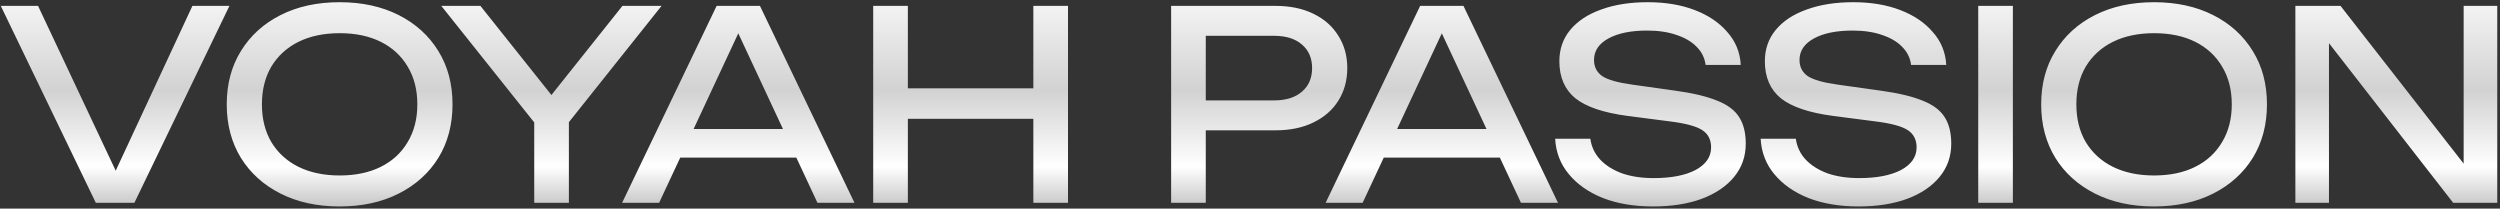
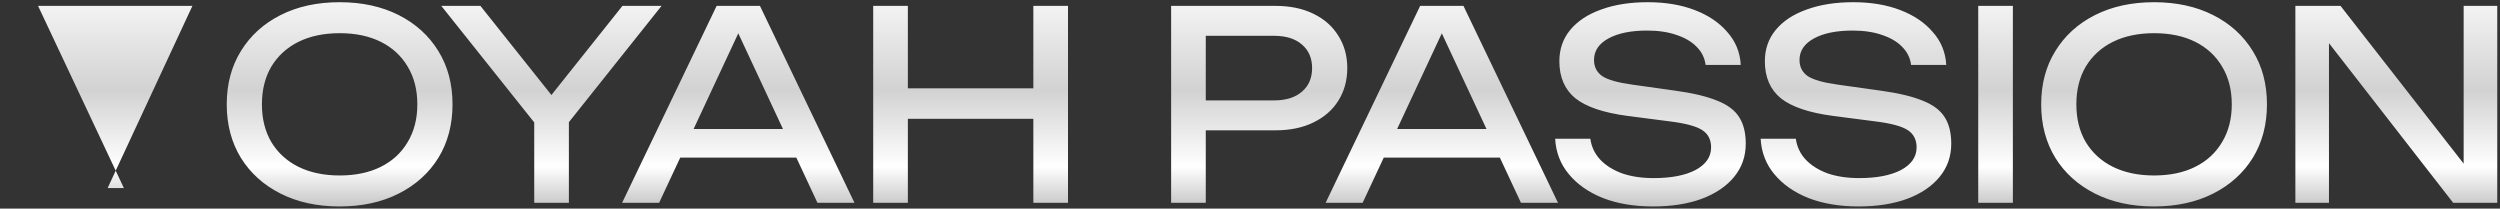
<svg xmlns="http://www.w3.org/2000/svg" width="863" height="72" viewBox="0 0 863 72" fill="none">
  <rect x="0" y="0" width="863" height="72" fill="#333333" stroke="none" />
-   <path d="M42.769 64.925H37.15L66.422 2.031H79.201L46.394 70H33.072L0.266 2.031H13.135L42.769 64.925ZM117.241 71.269C109.507 71.269 102.71 69.788 96.85 66.828C90.99 63.868 86.428 59.759 83.165 54.503C79.903 49.186 78.272 43.024 78.272 36.015C78.272 29.007 79.903 22.875 83.165 17.618C86.428 12.302 90.99 8.163 96.85 5.203C102.71 2.242 109.507 0.762 117.241 0.762C124.974 0.762 131.771 2.242 137.631 5.203C143.492 8.163 148.053 12.302 151.316 17.618C154.578 22.875 156.21 29.007 156.21 36.015C156.21 43.024 154.578 49.186 151.316 54.503C148.053 59.759 143.492 63.868 137.631 66.828C131.771 69.788 124.974 71.269 117.241 71.269ZM117.241 60.575C122.739 60.575 127.481 59.578 131.469 57.584C135.456 55.59 138.538 52.751 140.713 49.066C142.948 45.38 144.066 41.03 144.066 36.015C144.066 31.001 142.948 26.651 140.713 22.965C138.538 19.28 135.456 16.44 131.469 14.447C127.481 12.453 122.739 11.456 117.241 11.456C111.803 11.456 107.06 12.453 103.012 14.447C99.025 16.44 95.913 19.28 93.678 22.965C91.503 26.651 90.415 31.001 90.415 36.015C90.415 41.03 91.503 45.38 93.678 49.066C95.913 52.751 99.025 55.59 103.012 57.584C107.06 59.578 111.803 60.575 117.241 60.575ZM184.416 70V37.556H196.378V70H184.416ZM152.334 2.031H165.837L193.569 36.831H187.134L214.866 2.031H228.369L194.203 44.897L186.591 44.987L152.334 2.031ZM230.795 54.412V44.534H278.283V54.412H230.795ZM262.333 2.031L294.958 70H282.18L252.545 6.562H257.167L227.533 70H214.755L247.38 2.031H262.333ZM301.43 2.031H313.393V70H301.43V2.031ZM356.712 2.031H368.674V70H356.712V2.031ZM307.865 30.487H362.421V41H307.865V30.487ZM440.251 2.031C445.326 2.031 449.706 2.937 453.392 4.75C457.137 6.562 460.007 9.1 462.001 12.362C464.055 15.564 465.082 19.28 465.082 23.509C465.082 27.738 464.055 31.484 462.001 34.747C460.007 37.949 457.137 40.456 453.392 42.269C449.706 44.081 445.326 44.987 440.251 44.987H409.71V34.656H439.798C443.906 34.656 447.108 33.659 449.404 31.665C451.76 29.672 452.938 26.953 452.938 23.509C452.938 20.065 451.76 17.346 449.404 15.353C447.108 13.359 443.906 12.362 439.798 12.362H410.888L416.235 6.381V70H404.272V2.031H440.251ZM473.651 54.412V44.534H521.138V54.412H473.651ZM505.188 2.031L537.814 70H525.035L495.401 6.562H500.023L470.388 70H457.61L490.235 2.031H505.188ZM536.842 47.887H548.986C549.348 50.606 550.466 52.993 552.339 55.047C554.272 57.101 556.81 58.702 559.952 59.85C563.093 60.937 566.718 61.481 570.827 61.481C576.929 61.481 581.762 60.545 585.327 58.672C588.891 56.739 590.674 54.141 590.674 50.878C590.674 48.22 589.647 46.226 587.592 44.897C585.538 43.568 581.823 42.571 576.446 41.906L561.764 40.003C553.547 38.915 547.566 36.892 543.82 33.931C540.135 30.91 538.292 26.651 538.292 21.153C538.292 16.984 539.531 13.389 542.008 10.368C544.545 7.287 548.11 4.931 552.702 3.3C557.293 1.608 562.67 0.762 568.833 0.762C574.935 0.762 580.342 1.668 585.055 3.481C589.767 5.293 593.513 7.831 596.293 11.093C599.132 14.296 600.673 18.072 600.914 22.422H588.771C588.469 20.005 587.441 17.921 585.689 16.168C583.998 14.416 581.702 13.057 578.802 12.09C575.902 11.063 572.488 10.55 568.561 10.55C563.003 10.55 558.562 11.456 555.239 13.268C551.916 15.081 550.255 17.558 550.255 20.7C550.255 23.116 551.221 24.989 553.155 26.319C555.149 27.587 558.592 28.554 563.486 29.218L578.349 31.303C584.451 32.149 589.254 33.297 592.758 34.747C596.323 36.136 598.86 38.039 600.371 40.456C601.881 42.812 602.636 45.863 602.636 49.609C602.636 53.959 601.307 57.766 598.649 61.028C595.99 64.291 592.245 66.828 587.411 68.641C582.638 70.393 577.05 71.269 570.645 71.269C564.12 71.269 558.351 70.302 553.336 68.369C548.382 66.375 544.455 63.626 541.555 60.122C538.655 56.618 537.084 52.539 536.842 47.887ZM607.778 47.887H619.922C620.284 50.606 621.402 52.993 623.275 55.047C625.208 57.101 627.746 58.702 630.887 59.85C634.029 60.937 637.654 61.481 641.762 61.481C647.865 61.481 652.698 60.545 656.263 58.672C659.827 56.739 661.609 54.141 661.609 50.878C661.609 48.22 660.582 46.226 658.528 44.897C656.474 43.568 652.758 42.571 647.381 41.906L632.7 40.003C624.483 38.915 618.502 36.892 614.756 33.931C611.071 30.91 609.228 26.651 609.228 21.153C609.228 16.984 610.466 13.389 612.944 10.368C615.481 7.287 619.046 4.931 623.637 3.3C628.229 1.608 633.606 0.762 639.769 0.762C645.871 0.762 651.278 1.668 655.991 3.481C660.703 5.293 664.449 7.831 667.228 11.093C670.068 14.296 671.609 18.072 671.85 22.422H659.706C659.404 20.005 658.377 17.921 656.625 16.168C654.933 14.416 652.638 13.057 649.738 12.09C646.838 11.063 643.424 10.55 639.497 10.55C633.938 10.55 629.498 11.456 626.175 13.268C622.852 15.081 621.19 17.558 621.19 20.7C621.19 23.116 622.157 24.989 624.09 26.319C626.084 27.587 629.528 28.554 634.422 29.218L649.284 31.303C655.387 32.149 660.19 33.297 663.694 34.747C667.258 36.136 669.796 38.039 671.306 40.456C672.817 42.812 673.572 45.863 673.572 49.609C673.572 53.959 672.243 57.766 669.585 61.028C666.926 64.291 663.18 66.828 658.347 68.641C653.574 70.393 647.985 71.269 641.581 71.269C635.056 71.269 629.286 70.302 624.272 68.369C619.318 66.375 615.39 63.626 612.49 60.122C609.59 56.618 608.02 52.539 607.778 47.887ZM682.882 2.031H694.845V70H682.882V2.031ZM743.584 71.269C735.85 71.269 729.054 69.788 723.193 66.828C717.333 63.868 712.771 59.759 709.509 54.503C706.246 49.186 704.615 43.024 704.615 36.015C704.615 29.007 706.246 22.875 709.509 17.618C712.771 12.302 717.333 8.163 723.193 5.203C729.054 2.242 735.85 0.762 743.584 0.762C751.317 0.762 758.114 2.242 763.975 5.203C769.835 8.163 774.397 12.302 777.659 17.618C780.922 22.875 782.553 29.007 782.553 36.015C782.553 43.024 780.922 49.186 777.659 54.503C774.397 59.759 769.835 63.868 763.975 66.828C758.114 69.788 751.317 71.269 743.584 71.269ZM743.584 60.575C749.082 60.575 753.825 59.578 757.812 57.584C761.8 55.59 764.881 52.751 767.056 49.066C769.291 45.38 770.409 41.03 770.409 36.015C770.409 31.001 769.291 26.651 767.056 22.965C764.881 19.28 761.8 16.44 757.812 14.447C753.825 12.453 749.082 11.456 743.584 11.456C738.146 11.456 733.404 12.453 729.356 14.447C725.368 16.44 722.257 19.28 720.021 22.965C717.846 26.651 716.759 31.001 716.759 36.015C716.759 41.03 717.846 45.38 720.021 49.066C722.257 52.751 725.368 55.59 729.356 57.584C733.404 59.578 738.146 60.575 743.584 60.575ZM855.347 62.75L850.453 63.294V2.031H862.053V70H846.828L799.159 8.737L803.962 8.193V70H792.362V2.031H807.95L855.347 62.75Z" fill="url(#paint0_linear_677_176)" />
+   <path d="M42.769 64.925H37.15L66.422 2.031H79.201H33.072L0.266 2.031H13.135L42.769 64.925ZM117.241 71.269C109.507 71.269 102.71 69.788 96.85 66.828C90.99 63.868 86.428 59.759 83.165 54.503C79.903 49.186 78.272 43.024 78.272 36.015C78.272 29.007 79.903 22.875 83.165 17.618C86.428 12.302 90.99 8.163 96.85 5.203C102.71 2.242 109.507 0.762 117.241 0.762C124.974 0.762 131.771 2.242 137.631 5.203C143.492 8.163 148.053 12.302 151.316 17.618C154.578 22.875 156.21 29.007 156.21 36.015C156.21 43.024 154.578 49.186 151.316 54.503C148.053 59.759 143.492 63.868 137.631 66.828C131.771 69.788 124.974 71.269 117.241 71.269ZM117.241 60.575C122.739 60.575 127.481 59.578 131.469 57.584C135.456 55.59 138.538 52.751 140.713 49.066C142.948 45.38 144.066 41.03 144.066 36.015C144.066 31.001 142.948 26.651 140.713 22.965C138.538 19.28 135.456 16.44 131.469 14.447C127.481 12.453 122.739 11.456 117.241 11.456C111.803 11.456 107.06 12.453 103.012 14.447C99.025 16.44 95.913 19.28 93.678 22.965C91.503 26.651 90.415 31.001 90.415 36.015C90.415 41.03 91.503 45.38 93.678 49.066C95.913 52.751 99.025 55.59 103.012 57.584C107.06 59.578 111.803 60.575 117.241 60.575ZM184.416 70V37.556H196.378V70H184.416ZM152.334 2.031H165.837L193.569 36.831H187.134L214.866 2.031H228.369L194.203 44.897L186.591 44.987L152.334 2.031ZM230.795 54.412V44.534H278.283V54.412H230.795ZM262.333 2.031L294.958 70H282.18L252.545 6.562H257.167L227.533 70H214.755L247.38 2.031H262.333ZM301.43 2.031H313.393V70H301.43V2.031ZM356.712 2.031H368.674V70H356.712V2.031ZM307.865 30.487H362.421V41H307.865V30.487ZM440.251 2.031C445.326 2.031 449.706 2.937 453.392 4.75C457.137 6.562 460.007 9.1 462.001 12.362C464.055 15.564 465.082 19.28 465.082 23.509C465.082 27.738 464.055 31.484 462.001 34.747C460.007 37.949 457.137 40.456 453.392 42.269C449.706 44.081 445.326 44.987 440.251 44.987H409.71V34.656H439.798C443.906 34.656 447.108 33.659 449.404 31.665C451.76 29.672 452.938 26.953 452.938 23.509C452.938 20.065 451.76 17.346 449.404 15.353C447.108 13.359 443.906 12.362 439.798 12.362H410.888L416.235 6.381V70H404.272V2.031H440.251ZM473.651 54.412V44.534H521.138V54.412H473.651ZM505.188 2.031L537.814 70H525.035L495.401 6.562H500.023L470.388 70H457.61L490.235 2.031H505.188ZM536.842 47.887H548.986C549.348 50.606 550.466 52.993 552.339 55.047C554.272 57.101 556.81 58.702 559.952 59.85C563.093 60.937 566.718 61.481 570.827 61.481C576.929 61.481 581.762 60.545 585.327 58.672C588.891 56.739 590.674 54.141 590.674 50.878C590.674 48.22 589.647 46.226 587.592 44.897C585.538 43.568 581.823 42.571 576.446 41.906L561.764 40.003C553.547 38.915 547.566 36.892 543.82 33.931C540.135 30.91 538.292 26.651 538.292 21.153C538.292 16.984 539.531 13.389 542.008 10.368C544.545 7.287 548.11 4.931 552.702 3.3C557.293 1.608 562.67 0.762 568.833 0.762C574.935 0.762 580.342 1.668 585.055 3.481C589.767 5.293 593.513 7.831 596.293 11.093C599.132 14.296 600.673 18.072 600.914 22.422H588.771C588.469 20.005 587.441 17.921 585.689 16.168C583.998 14.416 581.702 13.057 578.802 12.09C575.902 11.063 572.488 10.55 568.561 10.55C563.003 10.55 558.562 11.456 555.239 13.268C551.916 15.081 550.255 17.558 550.255 20.7C550.255 23.116 551.221 24.989 553.155 26.319C555.149 27.587 558.592 28.554 563.486 29.218L578.349 31.303C584.451 32.149 589.254 33.297 592.758 34.747C596.323 36.136 598.86 38.039 600.371 40.456C601.881 42.812 602.636 45.863 602.636 49.609C602.636 53.959 601.307 57.766 598.649 61.028C595.99 64.291 592.245 66.828 587.411 68.641C582.638 70.393 577.05 71.269 570.645 71.269C564.12 71.269 558.351 70.302 553.336 68.369C548.382 66.375 544.455 63.626 541.555 60.122C538.655 56.618 537.084 52.539 536.842 47.887ZM607.778 47.887H619.922C620.284 50.606 621.402 52.993 623.275 55.047C625.208 57.101 627.746 58.702 630.887 59.85C634.029 60.937 637.654 61.481 641.762 61.481C647.865 61.481 652.698 60.545 656.263 58.672C659.827 56.739 661.609 54.141 661.609 50.878C661.609 48.22 660.582 46.226 658.528 44.897C656.474 43.568 652.758 42.571 647.381 41.906L632.7 40.003C624.483 38.915 618.502 36.892 614.756 33.931C611.071 30.91 609.228 26.651 609.228 21.153C609.228 16.984 610.466 13.389 612.944 10.368C615.481 7.287 619.046 4.931 623.637 3.3C628.229 1.608 633.606 0.762 639.769 0.762C645.871 0.762 651.278 1.668 655.991 3.481C660.703 5.293 664.449 7.831 667.228 11.093C670.068 14.296 671.609 18.072 671.85 22.422H659.706C659.404 20.005 658.377 17.921 656.625 16.168C654.933 14.416 652.638 13.057 649.738 12.09C646.838 11.063 643.424 10.55 639.497 10.55C633.938 10.55 629.498 11.456 626.175 13.268C622.852 15.081 621.19 17.558 621.19 20.7C621.19 23.116 622.157 24.989 624.09 26.319C626.084 27.587 629.528 28.554 634.422 29.218L649.284 31.303C655.387 32.149 660.19 33.297 663.694 34.747C667.258 36.136 669.796 38.039 671.306 40.456C672.817 42.812 673.572 45.863 673.572 49.609C673.572 53.959 672.243 57.766 669.585 61.028C666.926 64.291 663.18 66.828 658.347 68.641C653.574 70.393 647.985 71.269 641.581 71.269C635.056 71.269 629.286 70.302 624.272 68.369C619.318 66.375 615.39 63.626 612.49 60.122C609.59 56.618 608.02 52.539 607.778 47.887ZM682.882 2.031H694.845V70H682.882V2.031ZM743.584 71.269C735.85 71.269 729.054 69.788 723.193 66.828C717.333 63.868 712.771 59.759 709.509 54.503C706.246 49.186 704.615 43.024 704.615 36.015C704.615 29.007 706.246 22.875 709.509 17.618C712.771 12.302 717.333 8.163 723.193 5.203C729.054 2.242 735.85 0.762 743.584 0.762C751.317 0.762 758.114 2.242 763.975 5.203C769.835 8.163 774.397 12.302 777.659 17.618C780.922 22.875 782.553 29.007 782.553 36.015C782.553 43.024 780.922 49.186 777.659 54.503C774.397 59.759 769.835 63.868 763.975 66.828C758.114 69.788 751.317 71.269 743.584 71.269ZM743.584 60.575C749.082 60.575 753.825 59.578 757.812 57.584C761.8 55.59 764.881 52.751 767.056 49.066C769.291 45.38 770.409 41.03 770.409 36.015C770.409 31.001 769.291 26.651 767.056 22.965C764.881 19.28 761.8 16.44 757.812 14.447C753.825 12.453 749.082 11.456 743.584 11.456C738.146 11.456 733.404 12.453 729.356 14.447C725.368 16.44 722.257 19.28 720.021 22.965C717.846 26.651 716.759 31.001 716.759 36.015C716.759 41.03 717.846 45.38 720.021 49.066C722.257 52.751 725.368 55.59 729.356 57.584C733.404 59.578 738.146 60.575 743.584 60.575ZM855.347 62.75L850.453 63.294V2.031H862.053V70H846.828L799.159 8.737L803.962 8.193V70H792.362V2.031H807.95L855.347 62.75Z" fill="url(#paint0_linear_677_176)" />
  <defs>
    <linearGradient id="paint0_linear_677_176" x1="425.5" y1="-9" x2="425.5" y2="82" gradientUnits="userSpaceOnUse">
      <stop stop-color="white" />
      <stop offset="0.442" stop-color="#D2D2D2" />
      <stop offset="0.731" stop-color="white" />
      <stop offset="1" stop-color="#999999" />
    </linearGradient>
  </defs>
</svg>